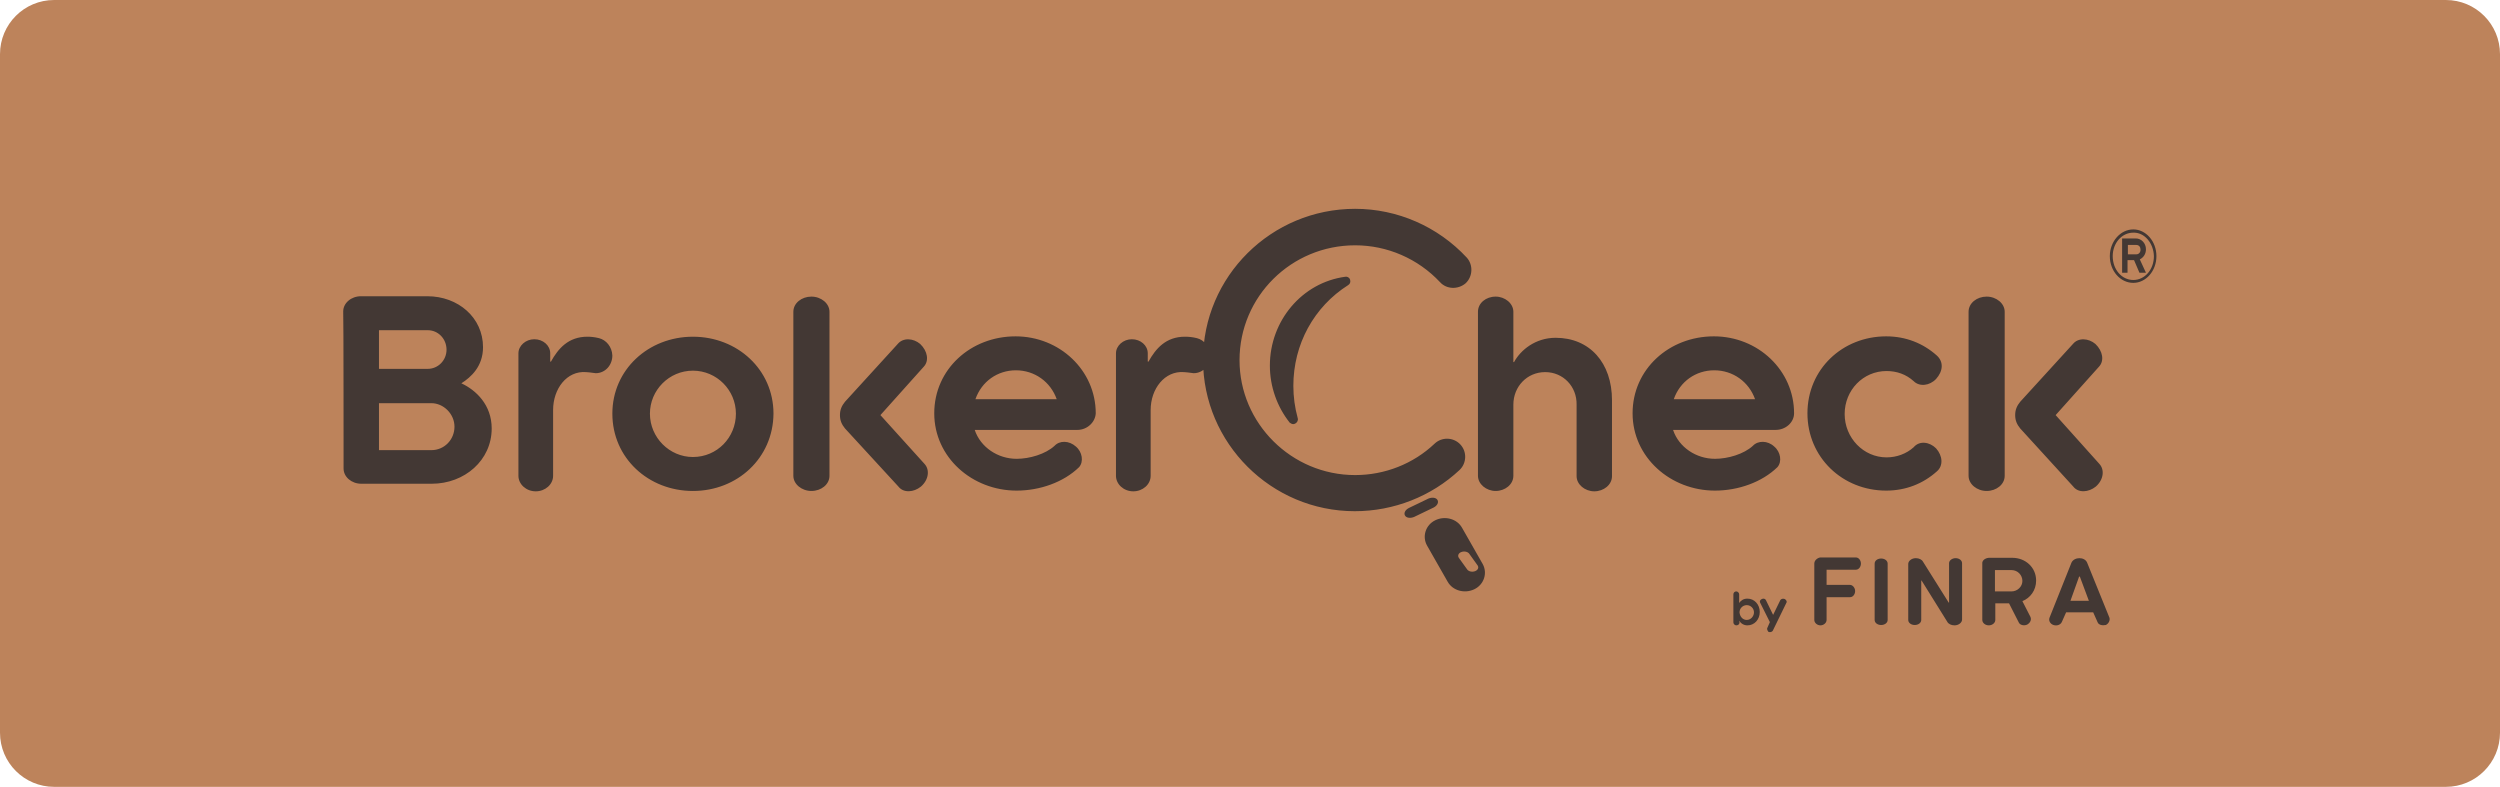
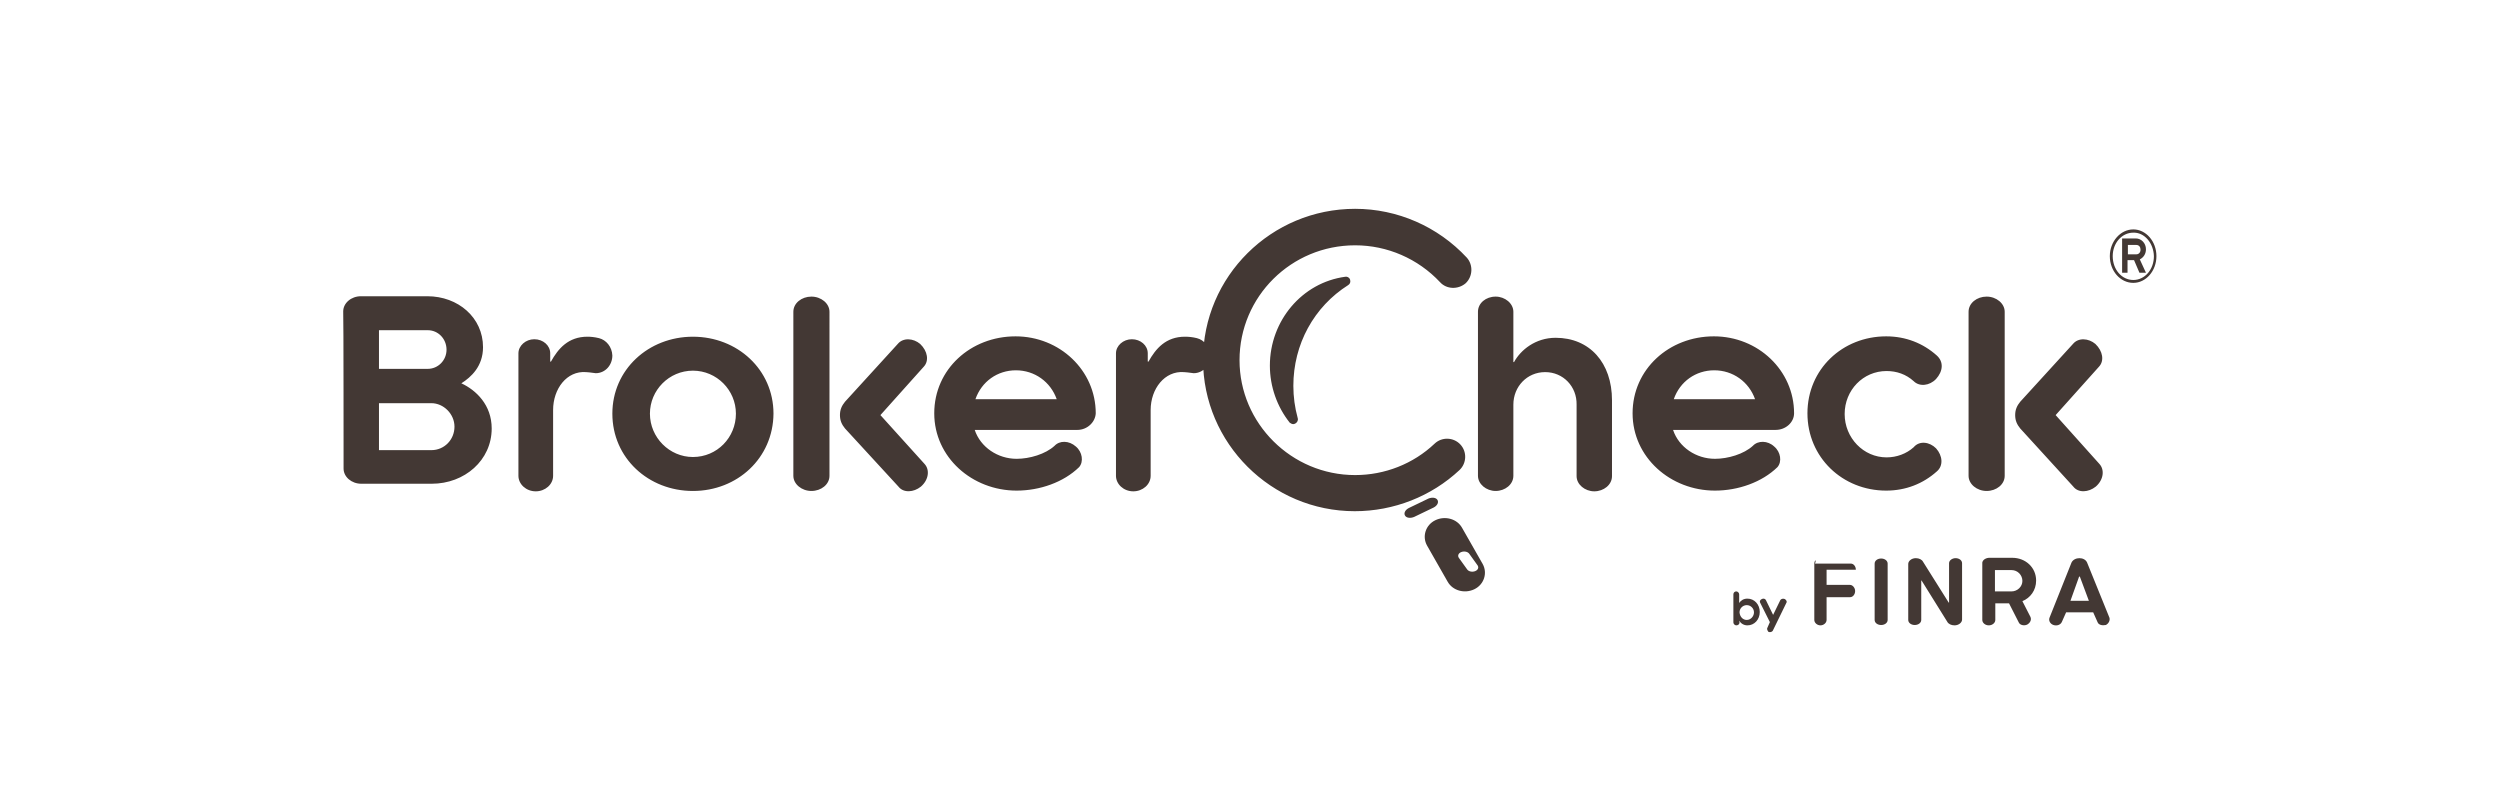
<svg xmlns="http://www.w3.org/2000/svg" version="1.1" id="Layer_1" x="0px" y="0px" viewBox="0 0 692 217.8" style="enable-background:new 0 0 692 217.8;" xml:space="preserve">
  <style type="text/css">
	.st0{fill:#BD835B;}
	.st1{fill:#433834;}
</style>
-   <path class="st0" d="M0,15v187.8c0,8.3,6.7,15,15,15h662c8.3,0,15-6.7,15-15V15c0-8.3-6.7-15-15-15H15C6.7,0,0,6.7,0,15z" />
-   <path class="st1" d="M410.4,156.1c1.4,2.5,0.4,5.7-2.3,7c-2.7,1.3-6,0.4-7.4-2.1l-5.7-10c-1.4-2.5-0.4-5.7,2.3-7  c2.7-1.3,6-0.4,7.4,2.1L410.4,156.1z M125.8,118.1c0,3.6-2.8,6.5-6.4,6.5h-14.5v-13h14.5C122.8,111.6,125.8,114.6,125.8,118.1z   M104.9,91.4h13.5c2.9,0,5.2,2.4,5.2,5.4c0,2.9-2.3,5.3-5.2,5.3h-13.5V91.4z M95.1,129.7c0,2.3,2.2,4.2,4.9,4.2h19.5  c9.1,0,16.6-6.5,16.6-15.3c0-6.5-4.3-10.6-8.4-12.5c2.7-1.7,6-4.7,6-10c0-8.2-6.9-14.1-15.4-14.1H99.9c-2.7,0-4.9,1.9-4.9,4.2  C95.1,86.2,95.1,129.9,95.1,129.7z M165.8,93.6c-1.2-0.3-2.3-0.4-3.2-0.4c-5.3,0-8.1,3.3-10.1,6.9h-0.2v-2.3c0-2.2-2-3.9-4.4-3.9  s-4.4,1.8-4.4,3.9v33.9c0,2.3,2.1,4.3,4.8,4.3c2.6,0,4.8-1.9,4.8-4.3v-18.2c0-5.9,3.8-10.9,9.1-10.5c1.6,0.1,2.3,0.3,2.7,0.3  c2.6,0,4.6-2.2,4.6-4.9C169.4,96,167.8,94.1,165.8,93.6L165.8,93.6z M191.8,102.6c6.6,0,11.9,5.4,11.9,11.9c0,6.6-5.2,12-11.9,12  c-6.5,0-11.9-5.4-11.9-12C179.9,108,185.2,102.6,191.8,102.6L191.8,102.6z M214.1,114.5c0-12.2-10-21.3-22.3-21.3  s-22.3,9.1-22.3,21.3c0,12.3,10,21.4,22.3,21.4C204.1,135.9,214,126.8,214.1,114.5z M243.7,114.9l12-13.4c1.5-1.6,1.1-4.3-1-6.3  c-1.9-1.6-4.7-1.8-6.2,0l-14.6,16c-0.9,1.1-1.4,2.2-1.4,3.7s0.5,2.6,1.4,3.7l14.8,16.1c1.4,1.8,4.2,1.6,6.2,0c2.2-1.9,2.5-4.7,1-6.3  L243.7,114.9z M219.6,131.7c0,2.3,2.3,4.2,5,4.2s5-1.8,5-4.2V86.3c0-2.3-2.3-4.2-5-4.2s-5,1.8-5,4.2V131.7z M292.5,110.5H270  c1.7-4.9,6.1-8,11.2-8C286.4,102.5,290.8,105.7,292.5,110.5L292.5,110.5z M298.2,119c2.8,0,5-2.2,5.1-4.6c0-11.9-10-21.3-22.2-21.3  c-12.4,0-22.5,9.1-22.5,21.3s10.5,21.4,22.8,21.4c6.4,0,13-2.3,17.3-6.5c1.3-1.5,0.9-4.2-0.9-5.7c-1.9-1.7-4.5-1.7-5.9-0.2  c-2.5,2.3-6.9,3.6-10.5,3.6c-5.2,0-10-3.2-11.6-8H298.2L298.2,119z M331.3,93.6c-1.2-0.3-2.3-0.4-3.3-0.4c-5.3,0-8.1,3.3-10.1,6.9  h-0.2v-2.3c0-2.2-2-3.9-4.4-3.9c-2.4,0-4.4,1.8-4.4,3.9v33.9c0,2.3,2.1,4.3,4.8,4.3c2.6,0,4.8-1.9,4.8-4.3v-18.2  c0-5.9,3.9-10.9,9.2-10.5c1.6,0.1,2.3,0.3,2.7,0.3c2.6,0,4.6-2.2,4.6-4.9C334.9,96,333.3,94.1,331.3,93.6L331.3,93.6z M358,117.4  c0.2,0,0.4-0.1,0.6-0.2c0.5-0.3,0.8-0.9,0.6-1.5c-0.8-2.9-1.2-5.9-1.2-8.9c0-11.5,5.7-21.9,15.2-27.9c0.5-0.3,0.7-0.9,0.5-1.5  c-0.2-0.6-0.8-0.9-1.3-0.8c-12,1.6-20.9,12.2-20.9,24.6c0,5.8,2,11.4,5.5,15.8C357.3,117.2,357.6,117.4,358,117.4L358,117.4z   M436.4,112v19.8c0,2.3,2.3,4.2,4.9,4.2s4.9-1.8,4.9-4.2v-21c0-10.4-6.2-17.3-15.6-17.3c-5.6,0-9.7,3.4-11.5,6.7c0,0.1-0.1,0-0.2,0  V86.3c0-2.3-2.3-4.2-4.9-4.2c-2.7,0-4.9,1.8-4.9,4.2v45.4c0,2.3,2.3,4.2,4.9,4.2s4.9-1.8,4.9-4.2V112c0-5,3.8-9,8.8-9  C432.7,103,436.5,107,436.4,112L436.4,112z M463.3,110.5c1.7-4.9,6.1-8,11.2-8c5.2,0,9.6,3.2,11.3,8H463.3z M496.6,114.4  c0-11.9-10-21.3-22.2-21.3c-12.4,0-22.5,9.1-22.5,21.3s10.5,21.4,22.8,21.4c6.4,0,13-2.3,17.3-6.5c1.3-1.5,0.9-4.2-0.9-5.7  c-1.8-1.7-4.5-1.7-5.9-0.2c-2.5,2.3-6.9,3.6-10.5,3.6c-5.2,0-10-3.2-11.6-8h28.4C494.3,119,496.6,116.9,496.6,114.4z M535.9,124.1  c-1.8-1.8-4.6-2.2-6.2-0.3c-2,1.8-4.7,2.8-7.5,2.8c-6.4,0-11.6-5.4-11.6-12s5.1-11.9,11.6-11.9c2.8,0,5.4,0.9,7.5,2.8  c1.6,1.6,4.4,1.3,6.2-0.6c1.9-2.1,2.2-4.7,0.2-6.5c-3.8-3.4-8.6-5.3-14-5.3c-12.1,0-21.8,9.1-21.8,21.3s9.7,21.4,21.8,21.4  c5.4,0,10.2-1.9,14-5.3C538,128.9,537.7,126.1,535.9,124.1L535.9,124.1z M569,114.9l12-13.4c1.5-1.6,1.1-4.3-1-6.3  c-1.9-1.6-4.7-1.8-6.2,0l-14.6,16c-0.9,1.1-1.4,2.2-1.4,3.7s0.5,2.6,1.4,3.7l14.7,16.1c1.4,1.8,4.2,1.6,6.2,0c2.2-1.9,2.5-4.7,1-6.3  L569,114.9z M544.9,131.7c0,2.3,2.3,4.2,5,4.2s5-1.8,5-4.2V86.3c0-2.3-2.3-4.2-5-4.2s-5,1.8-5,4.2V131.7z M483.5,171.6  c-1.1,0-1.9-0.9-2-2.1c0-1.1,0.9-2,2-2s2,0.9,2,2C485.5,170.6,484.6,171.6,483.5,171.6L483.5,171.6z M481.5,172.3l-0.1-0.5l0,0  c0.5,0.8,1.3,1.3,2.3,1.3c1.9,0,3.4-1.6,3.4-3.7c0-2.1-1.5-3.7-3.4-3.7c-1.1,0-1.8,0.5-2.3,1.2l0,0v-2.4c0-0.4-0.4-0.8-0.8-0.8  s-0.8,0.3-0.8,0.8v7.8c0,0.4,0.4,0.8,0.8,0.8C481.2,173.1,481.5,172.7,481.5,172.3L481.5,172.3z M489.2,173.8  c-0.2,0.4,0.1,0.8,0.3,1.1c0.5,0.2,1,0,1.2-0.3l3.8-7.8c0.2-0.3-0.1-0.8-0.5-1c-0.5-0.2-1,0-1.2,0.3l-2,4.1l-2-4.1  c-0.2-0.4-0.7-0.5-1.1-0.3c-0.5,0.2-0.7,0.7-0.5,1l2.7,5.4L489.2,173.8L489.2,173.8z M502.2,156v15.6c0,0.8,0.8,1.5,1.7,1.5  s1.7-0.7,1.7-1.5v-6.3h6.5c0.8,0,1.4-0.8,1.4-1.7c0-0.9-0.7-1.7-1.4-1.7h-6.5v-4.2h8.1c0.8,0,1.4-0.8,1.4-1.7c0-0.9-0.6-1.7-1.4-1.7  h-9.9C502.9,154.5,502.2,155.2,502.2,156L502.2,156z M518.9,156v15.6c0,0.8,0.8,1.4,1.8,1.4s1.8-0.6,1.8-1.4V156  c0-0.8-0.8-1.4-1.8-1.4S518.9,155.2,518.9,156L518.9,156z M528.2,156.1l0,15.5c0,0.8,0.8,1.4,1.8,1.4s1.8-0.6,1.8-1.4v-10.9h0.1  l7.1,11.4c0.3,0.6,1.1,1,2,1c1.2,0,2.1-0.8,2.1-1.6v-15.6c0-0.8-0.8-1.4-1.8-1.4c-0.9,0-1.8,0.6-1.8,1.4v10.9h-0.1l-7.1-11.3  c-0.3-0.6-1.1-1-2-1C529.1,154.5,528.2,155.3,528.2,156.1L528.2,156.1z M559.8,160.8c0,1.6-1.4,2.9-3,2.9h-4.6v-5.9h4.6  C558.5,157.8,559.8,159.2,559.8,160.8z M548.7,156v15.6c0,0.8,0.8,1.5,1.8,1.5s1.8-0.7,1.8-1.5V167h3.8l2.7,5.3  c0.3,0.7,1.4,1,2.3,0.6c0.9-0.5,1.3-1.4,0.9-2.2l-2.2-4.3c2.2-0.9,3.8-3,3.8-5.7c0-3.6-2.9-6.3-6.6-6.3h-6.5  C549.4,154.5,548.6,155.2,548.7,156L548.7,156z M575.7,159.6l2.5,6.7h-5.1l2.4-6.7H575.7L575.7,159.6z M583.9,171l-6.2-15.3  c-0.7-1.6-3.5-1.6-4.3,0l-6.1,15.3c-0.3,0.8,0.2,1.7,1.1,2c0.9,0.3,1.9,0,2.3-0.8l1.2-2.7h7.5l1.2,2.7c0.3,0.8,1.3,1,2.3,0.8  C583.7,172.6,584.1,171.7,583.9,171L583.9,171z M375,141.5c10.8,0,21.2-4.1,29-11.4l0,0c2-1.9,2.1-5.1,0.2-7.1  c-1.9-2-5.1-2.1-7.1-0.2c-5.9,5.6-13.8,8.7-22,8.7c-17.6,0-32-14.3-32-31.8c0-17.6,14.3-31.8,32-31.8c8.9,0,17.4,3.7,23.5,10.2  c1.8,2,5,2.1,7.1,0.3l0,0c2-1.9,2.1-5.1,0.3-7.1c-8-8.6-19.2-13.5-30.9-13.5c-23.2,0-42.1,18.7-42.1,41.8S351.9,141.5,375,141.5  L375,141.5z M409,156.5l-2.3-3.2c-0.4-0.6-1.4-0.8-2.2-0.5c-0.8,0.3-1.1,1-0.7,1.6l2.3,3.2c0.4,0.6,1.4,0.8,2.2,0.5  C409.1,157.8,409.4,157.1,409,156.5L409,156.5z M395.4,138l-5.4,2.6c-1,0.5-1.5,1.4-1.1,2.1s1.5,0.8,2.5,0.4l5.4-2.6  c1-0.5,1.5-1.4,1.1-2.1S396.4,137.6,395.4,138L395.4,138z M589,70.4v-2.6h2.3c0.8,0,1.2,0.6,1.2,1.3c0,0.8-0.5,1.3-1.2,1.3H589z   M592.2,75.5h1.8l-1.7-3.7c1-0.5,1.7-1.5,1.7-2.8c0-1.7-1.3-3-2.8-3h-3.8v9.5h1.5V72h1.8L592.2,75.5L592.2,75.5z M596.2,70.9  c0,3.7-2.5,6.6-5.7,6.6c-3.2,0-5.7-2.9-5.7-6.6c0-3.6,2.5-6.5,5.7-6.5C593.6,64.3,596.1,67.3,596.2,70.9z M596.9,70.9  c0-4.1-2.9-7.4-6.4-7.4c-3.6,0-6.5,3.4-6.5,7.4c0,4.1,2.9,7.4,6.5,7.4C594,78.3,596.9,75,596.9,70.9z" />
+   <path class="st1" d="M410.4,156.1c1.4,2.5,0.4,5.7-2.3,7c-2.7,1.3-6,0.4-7.4-2.1l-5.7-10c-1.4-2.5-0.4-5.7,2.3-7  c2.7-1.3,6-0.4,7.4,2.1L410.4,156.1z M125.8,118.1c0,3.6-2.8,6.5-6.4,6.5h-14.5v-13h14.5C122.8,111.6,125.8,114.6,125.8,118.1z   M104.9,91.4h13.5c2.9,0,5.2,2.4,5.2,5.4c0,2.9-2.3,5.3-5.2,5.3h-13.5V91.4z M95.1,129.7c0,2.3,2.2,4.2,4.9,4.2h19.5  c9.1,0,16.6-6.5,16.6-15.3c0-6.5-4.3-10.6-8.4-12.5c2.7-1.7,6-4.7,6-10c0-8.2-6.9-14.1-15.4-14.1H99.9c-2.7,0-4.9,1.9-4.9,4.2  C95.1,86.2,95.1,129.9,95.1,129.7z M165.8,93.6c-1.2-0.3-2.3-0.4-3.2-0.4c-5.3,0-8.1,3.3-10.1,6.9h-0.2v-2.3c0-2.2-2-3.9-4.4-3.9  s-4.4,1.8-4.4,3.9v33.9c0,2.3,2.1,4.3,4.8,4.3c2.6,0,4.8-1.9,4.8-4.3v-18.2c0-5.9,3.8-10.9,9.1-10.5c1.6,0.1,2.3,0.3,2.7,0.3  c2.6,0,4.6-2.2,4.6-4.9C169.4,96,167.8,94.1,165.8,93.6L165.8,93.6z M191.8,102.6c6.6,0,11.9,5.4,11.9,11.9c0,6.6-5.2,12-11.9,12  c-6.5,0-11.9-5.4-11.9-12C179.9,108,185.2,102.6,191.8,102.6L191.8,102.6z M214.1,114.5c0-12.2-10-21.3-22.3-21.3  s-22.3,9.1-22.3,21.3c0,12.3,10,21.4,22.3,21.4C204.1,135.9,214,126.8,214.1,114.5z M243.7,114.9l12-13.4c1.5-1.6,1.1-4.3-1-6.3  c-1.9-1.6-4.7-1.8-6.2,0l-14.6,16c-0.9,1.1-1.4,2.2-1.4,3.7s0.5,2.6,1.4,3.7l14.8,16.1c1.4,1.8,4.2,1.6,6.2,0c2.2-1.9,2.5-4.7,1-6.3  L243.7,114.9z M219.6,131.7c0,2.3,2.3,4.2,5,4.2s5-1.8,5-4.2V86.3c0-2.3-2.3-4.2-5-4.2s-5,1.8-5,4.2V131.7z M292.5,110.5H270  c1.7-4.9,6.1-8,11.2-8C286.4,102.5,290.8,105.7,292.5,110.5L292.5,110.5z M298.2,119c2.8,0,5-2.2,5.1-4.6c0-11.9-10-21.3-22.2-21.3  c-12.4,0-22.5,9.1-22.5,21.3s10.5,21.4,22.8,21.4c6.4,0,13-2.3,17.3-6.5c1.3-1.5,0.9-4.2-0.9-5.7c-1.9-1.7-4.5-1.7-5.9-0.2  c-2.5,2.3-6.9,3.6-10.5,3.6c-5.2,0-10-3.2-11.6-8H298.2L298.2,119z M331.3,93.6c-1.2-0.3-2.3-0.4-3.3-0.4c-5.3,0-8.1,3.3-10.1,6.9  h-0.2v-2.3c0-2.2-2-3.9-4.4-3.9c-2.4,0-4.4,1.8-4.4,3.9v33.9c0,2.3,2.1,4.3,4.8,4.3c2.6,0,4.8-1.9,4.8-4.3v-18.2  c0-5.9,3.9-10.9,9.2-10.5c1.6,0.1,2.3,0.3,2.7,0.3c2.6,0,4.6-2.2,4.6-4.9C334.9,96,333.3,94.1,331.3,93.6L331.3,93.6z M358,117.4  c0.2,0,0.4-0.1,0.6-0.2c0.5-0.3,0.8-0.9,0.6-1.5c-0.8-2.9-1.2-5.9-1.2-8.9c0-11.5,5.7-21.9,15.2-27.9c0.5-0.3,0.7-0.9,0.5-1.5  c-0.2-0.6-0.8-0.9-1.3-0.8c-12,1.6-20.9,12.2-20.9,24.6c0,5.8,2,11.4,5.5,15.8C357.3,117.2,357.6,117.4,358,117.4L358,117.4z   M436.4,112v19.8c0,2.3,2.3,4.2,4.9,4.2s4.9-1.8,4.9-4.2v-21c0-10.4-6.2-17.3-15.6-17.3c-5.6,0-9.7,3.4-11.5,6.7c0,0.1-0.1,0-0.2,0  V86.3c0-2.3-2.3-4.2-4.9-4.2c-2.7,0-4.9,1.8-4.9,4.2v45.4c0,2.3,2.3,4.2,4.9,4.2s4.9-1.8,4.9-4.2V112c0-5,3.8-9,8.8-9  C432.7,103,436.5,107,436.4,112L436.4,112z M463.3,110.5c1.7-4.9,6.1-8,11.2-8c5.2,0,9.6,3.2,11.3,8H463.3z M496.6,114.4  c0-11.9-10-21.3-22.2-21.3c-12.4,0-22.5,9.1-22.5,21.3s10.5,21.4,22.8,21.4c6.4,0,13-2.3,17.3-6.5c1.3-1.5,0.9-4.2-0.9-5.7  c-1.8-1.7-4.5-1.7-5.9-0.2c-2.5,2.3-6.9,3.6-10.5,3.6c-5.2,0-10-3.2-11.6-8h28.4C494.3,119,496.6,116.9,496.6,114.4z M535.9,124.1  c-1.8-1.8-4.6-2.2-6.2-0.3c-2,1.8-4.7,2.8-7.5,2.8c-6.4,0-11.6-5.4-11.6-12s5.1-11.9,11.6-11.9c2.8,0,5.4,0.9,7.5,2.8  c1.6,1.6,4.4,1.3,6.2-0.6c1.9-2.1,2.2-4.7,0.2-6.5c-3.8-3.4-8.6-5.3-14-5.3c-12.1,0-21.8,9.1-21.8,21.3s9.7,21.4,21.8,21.4  c5.4,0,10.2-1.9,14-5.3C538,128.9,537.7,126.1,535.9,124.1L535.9,124.1z M569,114.9l12-13.4c1.5-1.6,1.1-4.3-1-6.3  c-1.9-1.6-4.7-1.8-6.2,0l-14.6,16c-0.9,1.1-1.4,2.2-1.4,3.7s0.5,2.6,1.4,3.7l14.7,16.1c1.4,1.8,4.2,1.6,6.2,0c2.2-1.9,2.5-4.7,1-6.3  L569,114.9z M544.9,131.7c0,2.3,2.3,4.2,5,4.2s5-1.8,5-4.2V86.3c0-2.3-2.3-4.2-5-4.2s-5,1.8-5,4.2V131.7z M483.5,171.6  c-1.1,0-1.9-0.9-2-2.1c0-1.1,0.9-2,2-2s2,0.9,2,2C485.5,170.6,484.6,171.6,483.5,171.6L483.5,171.6z M481.5,172.3l-0.1-0.5l0,0  c0.5,0.8,1.3,1.3,2.3,1.3c1.9,0,3.4-1.6,3.4-3.7c0-2.1-1.5-3.7-3.4-3.7c-1.1,0-1.8,0.5-2.3,1.2l0,0v-2.4c0-0.4-0.4-0.8-0.8-0.8  s-0.8,0.3-0.8,0.8v7.8c0,0.4,0.4,0.8,0.8,0.8C481.2,173.1,481.5,172.7,481.5,172.3L481.5,172.3z M489.2,173.8  c-0.2,0.4,0.1,0.8,0.3,1.1c0.5,0.2,1,0,1.2-0.3l3.8-7.8c0.2-0.3-0.1-0.8-0.5-1c-0.5-0.2-1,0-1.2,0.3l-2,4.1l-2-4.1  c-0.2-0.4-0.7-0.5-1.1-0.3c-0.5,0.2-0.7,0.7-0.5,1l2.7,5.4L489.2,173.8L489.2,173.8z M502.2,156v15.6c0,0.8,0.8,1.5,1.7,1.5  s1.7-0.7,1.7-1.5v-6.3h6.5c0.8,0,1.4-0.8,1.4-1.7c0-0.9-0.7-1.7-1.4-1.7h-6.5v-4.2h8.1c0-0.9-0.6-1.7-1.4-1.7  h-9.9C502.9,154.5,502.2,155.2,502.2,156L502.2,156z M518.9,156v15.6c0,0.8,0.8,1.4,1.8,1.4s1.8-0.6,1.8-1.4V156  c0-0.8-0.8-1.4-1.8-1.4S518.9,155.2,518.9,156L518.9,156z M528.2,156.1l0,15.5c0,0.8,0.8,1.4,1.8,1.4s1.8-0.6,1.8-1.4v-10.9h0.1  l7.1,11.4c0.3,0.6,1.1,1,2,1c1.2,0,2.1-0.8,2.1-1.6v-15.6c0-0.8-0.8-1.4-1.8-1.4c-0.9,0-1.8,0.6-1.8,1.4v10.9h-0.1l-7.1-11.3  c-0.3-0.6-1.1-1-2-1C529.1,154.5,528.2,155.3,528.2,156.1L528.2,156.1z M559.8,160.8c0,1.6-1.4,2.9-3,2.9h-4.6v-5.9h4.6  C558.5,157.8,559.8,159.2,559.8,160.8z M548.7,156v15.6c0,0.8,0.8,1.5,1.8,1.5s1.8-0.7,1.8-1.5V167h3.8l2.7,5.3  c0.3,0.7,1.4,1,2.3,0.6c0.9-0.5,1.3-1.4,0.9-2.2l-2.2-4.3c2.2-0.9,3.8-3,3.8-5.7c0-3.6-2.9-6.3-6.6-6.3h-6.5  C549.4,154.5,548.6,155.2,548.7,156L548.7,156z M575.7,159.6l2.5,6.7h-5.1l2.4-6.7H575.7L575.7,159.6z M583.9,171l-6.2-15.3  c-0.7-1.6-3.5-1.6-4.3,0l-6.1,15.3c-0.3,0.8,0.2,1.7,1.1,2c0.9,0.3,1.9,0,2.3-0.8l1.2-2.7h7.5l1.2,2.7c0.3,0.8,1.3,1,2.3,0.8  C583.7,172.6,584.1,171.7,583.9,171L583.9,171z M375,141.5c10.8,0,21.2-4.1,29-11.4l0,0c2-1.9,2.1-5.1,0.2-7.1  c-1.9-2-5.1-2.1-7.1-0.2c-5.9,5.6-13.8,8.7-22,8.7c-17.6,0-32-14.3-32-31.8c0-17.6,14.3-31.8,32-31.8c8.9,0,17.4,3.7,23.5,10.2  c1.8,2,5,2.1,7.1,0.3l0,0c2-1.9,2.1-5.1,0.3-7.1c-8-8.6-19.2-13.5-30.9-13.5c-23.2,0-42.1,18.7-42.1,41.8S351.9,141.5,375,141.5  L375,141.5z M409,156.5l-2.3-3.2c-0.4-0.6-1.4-0.8-2.2-0.5c-0.8,0.3-1.1,1-0.7,1.6l2.3,3.2c0.4,0.6,1.4,0.8,2.2,0.5  C409.1,157.8,409.4,157.1,409,156.5L409,156.5z M395.4,138l-5.4,2.6c-1,0.5-1.5,1.4-1.1,2.1s1.5,0.8,2.5,0.4l5.4-2.6  c1-0.5,1.5-1.4,1.1-2.1S396.4,137.6,395.4,138L395.4,138z M589,70.4v-2.6h2.3c0.8,0,1.2,0.6,1.2,1.3c0,0.8-0.5,1.3-1.2,1.3H589z   M592.2,75.5h1.8l-1.7-3.7c1-0.5,1.7-1.5,1.7-2.8c0-1.7-1.3-3-2.8-3h-3.8v9.5h1.5V72h1.8L592.2,75.5L592.2,75.5z M596.2,70.9  c0,3.7-2.5,6.6-5.7,6.6c-3.2,0-5.7-2.9-5.7-6.6c0-3.6,2.5-6.5,5.7-6.5C593.6,64.3,596.1,67.3,596.2,70.9z M596.9,70.9  c0-4.1-2.9-7.4-6.4-7.4c-3.6,0-6.5,3.4-6.5,7.4c0,4.1,2.9,7.4,6.5,7.4C594,78.3,596.9,75,596.9,70.9z" />
</svg>